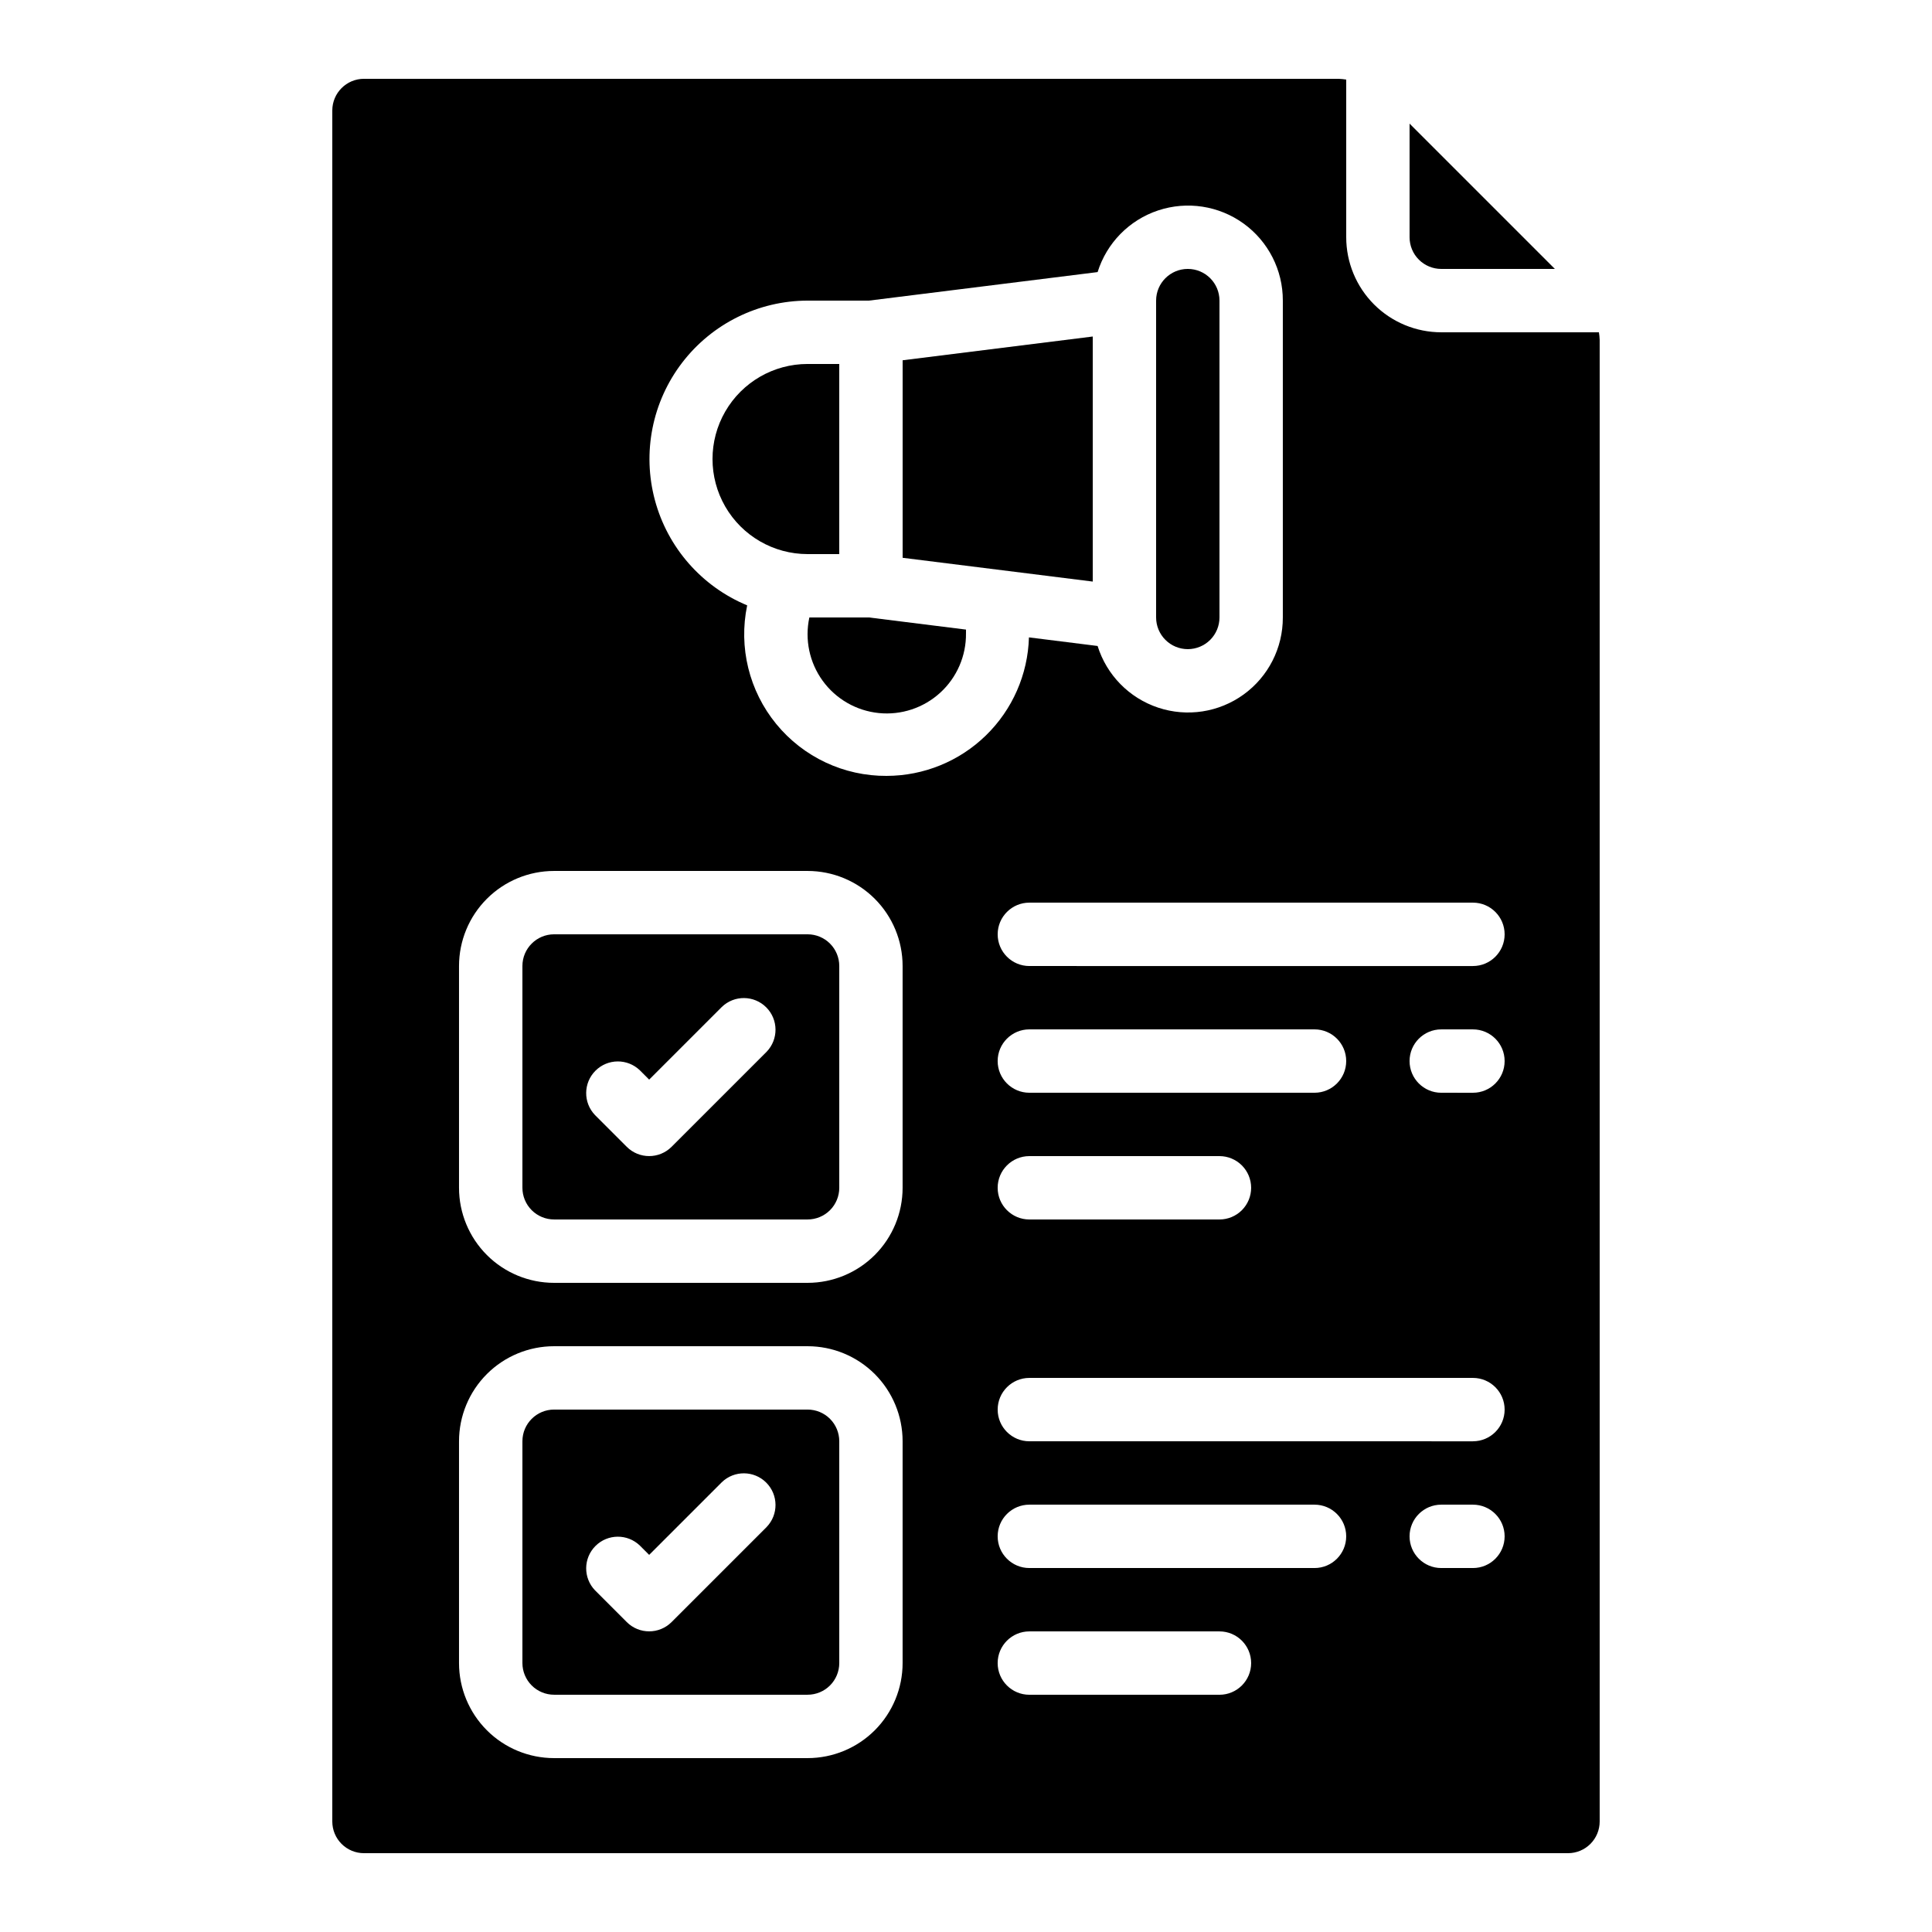
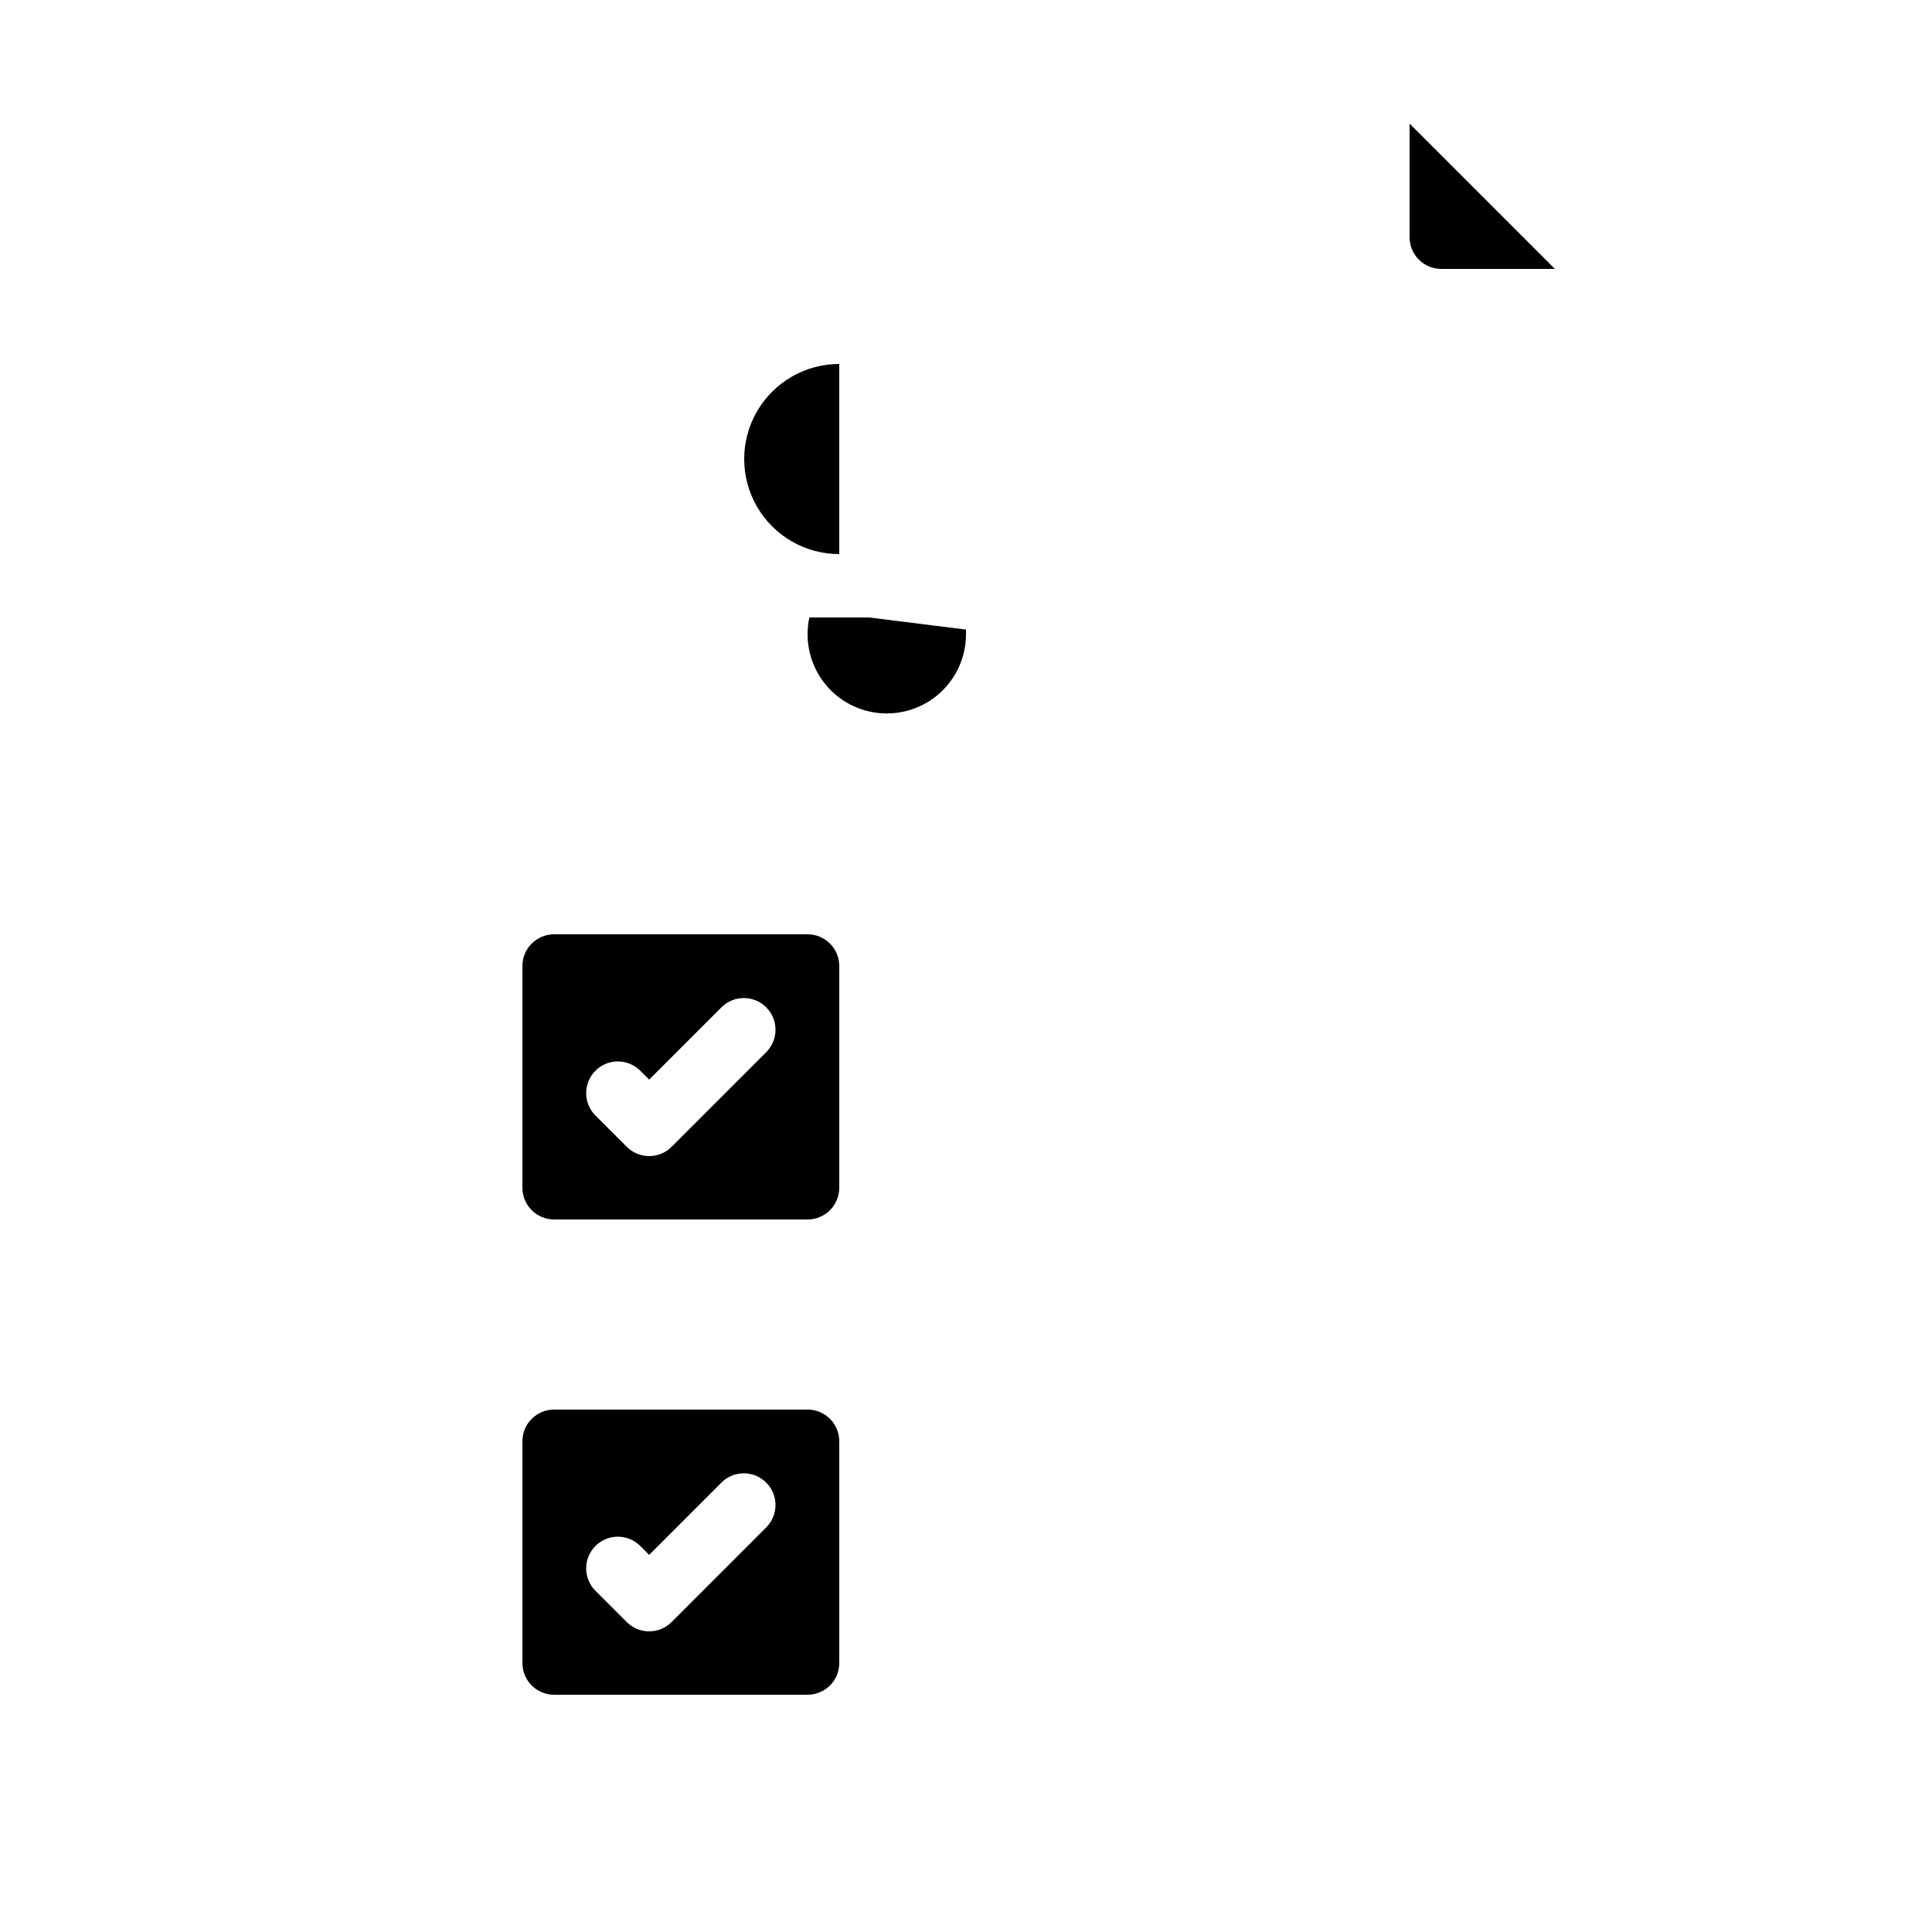
<svg xmlns="http://www.w3.org/2000/svg" fill="#000000" width="800px" height="800px" version="1.1" viewBox="144 144 512 512">
  <g>
-     <path d="m525.95 232.06c-6.68 0-13.086-2.656-17.812-7.379-4.723-4.723-7.375-11.133-7.375-17.812v-41.781c-0.676-0.109-1.352-0.176-2.035-0.203h-258.27c-4.637 0-8.395 3.762-8.395 8.398v453.43c0 2.231 0.883 4.363 2.457 5.938 1.578 1.578 3.711 2.461 5.938 2.461h319.08c2.227 0 4.363-0.883 5.938-2.461 1.574-1.574 2.457-3.707 2.457-5.938v-392.62c-0.023-0.68-0.09-1.359-0.199-2.031zm-142.75 352.67c0 6.68-2.652 13.086-7.375 17.812-4.727 4.723-11.133 7.375-17.812 7.375h-67.176c-6.68 0-13.09-2.652-17.812-7.375-4.723-4.727-7.379-11.133-7.379-17.812v-58.781c0-6.68 2.656-13.086 7.379-17.812 4.723-4.723 11.133-7.375 17.812-7.375h67.176c6.68 0 13.086 2.652 17.812 7.375 4.723 4.727 7.375 11.133 7.375 17.812zm0-125.95c0 6.68-2.652 13.086-7.375 17.812-4.727 4.723-11.133 7.375-17.812 7.375h-67.176c-6.68 0-13.09-2.652-17.812-7.375-4.723-4.727-7.379-11.133-7.379-17.812v-58.777c0-6.684 2.656-13.09 7.379-17.812 4.723-4.727 11.133-7.379 17.812-7.379h67.176c6.68 0 13.086 2.652 17.812 7.379 4.723 4.723 7.375 11.129 7.375 17.812zm-4.199-109.16h0.004c-11.344 0.078-22.113-4.981-29.297-13.758-7.184-8.773-10.016-20.328-7.699-31.434-12.043-5-21.082-15.309-24.457-27.902-3.379-12.59-0.715-26.039 7.211-36.395 7.926-10.352 20.211-16.438 33.25-16.465h16.273l60.59-7.559v0.004c2.41-7.715 8.383-13.801 16.051-16.348 7.672-2.547 16.098-1.25 22.645 3.484 6.547 4.738 10.414 12.336 10.391 20.418v83.969c0.023 8.082-3.844 15.68-10.391 20.418s-14.973 6.035-22.645 3.484c-7.668-2.547-13.641-8.629-16.051-16.344l-18.195-2.277c-0.281 9.816-4.371 19.133-11.406 25.984-7.031 6.852-16.453 10.695-26.27 10.719zm37.789 83.969c-4.637 0-8.398-3.758-8.398-8.398 0-4.637 3.762-8.395 8.398-8.395h75.57c4.637 0 8.398 3.758 8.398 8.395 0 4.641-3.762 8.398-8.398 8.398zm58.777 25.191c0 2.227-0.887 4.363-2.461 5.938-1.574 1.574-3.711 2.457-5.938 2.457h-50.379c-4.637 0-8.398-3.758-8.398-8.395 0-4.637 3.762-8.398 8.398-8.398h50.383-0.004c2.227 0 4.363 0.887 5.938 2.461 1.574 1.574 2.461 3.711 2.461 5.938zm-8.398 134.35h-50.379c-4.637 0-8.398-3.758-8.398-8.395 0-4.641 3.762-8.398 8.398-8.398h50.383-0.004c4.641 0 8.398 3.758 8.398 8.398 0 4.637-3.758 8.395-8.398 8.395zm25.191-33.586h-75.57c-4.637 0-8.398-3.762-8.398-8.398s3.762-8.395 8.398-8.395h75.57c4.637 0 8.398 3.758 8.398 8.395s-3.762 8.398-8.398 8.398zm41.984 0h-8.398c-4.637 0-8.395-3.762-8.395-8.398s3.758-8.395 8.395-8.395h8.398c4.637 0 8.398 3.758 8.398 8.395s-3.762 8.398-8.398 8.398zm0-33.586-117.55-0.004c-4.637 0-8.398-3.758-8.398-8.395 0-4.637 3.762-8.398 8.398-8.398h117.55c4.637 0 8.398 3.762 8.398 8.398 0 4.637-3.762 8.395-8.398 8.395zm0-92.363-8.398-0.004c-4.637 0-8.395-3.758-8.395-8.398 0-4.637 3.758-8.395 8.395-8.395h8.398c4.637 0 8.398 3.758 8.398 8.395 0 4.641-3.762 8.398-8.398 8.398zm0-33.586-117.55-0.004c-4.637 0-8.398-3.762-8.398-8.398 0-4.637 3.762-8.398 8.398-8.398h117.55c4.637 0 8.398 3.762 8.398 8.398 0 4.637-3.762 8.398-8.398 8.398z" />
-     <path d="m366.41 290.84v-50.383h-8.395c-9 0-17.316 4.805-21.816 12.598-4.5 7.793-4.5 17.395 0 25.191 4.5 7.793 12.816 12.594 21.816 12.594z" />
-     <path d="m458.78 316.03c2.227 0 4.363-0.887 5.938-2.461 1.574-1.574 2.457-3.711 2.457-5.938v-83.969c0-4.637-3.758-8.395-8.395-8.395-4.637 0-8.398 3.758-8.398 8.395v83.969c0 2.227 0.887 4.363 2.461 5.938 1.574 1.574 3.711 2.461 5.938 2.461z" />
-     <path d="m433.59 233.18-50.383 6.297v52.344l50.383 6.301z" />
+     <path d="m366.41 290.84v-50.383c-9 0-17.316 4.805-21.816 12.598-4.5 7.793-4.5 17.395 0 25.191 4.5 7.793 12.816 12.594 21.816 12.594z" />
    <path d="m556.06 215.27-38.508-38.508v30.109c0 2.227 0.883 4.363 2.457 5.938 1.578 1.574 3.711 2.461 5.938 2.461z" />
    <path d="m358.02 517.55h-67.176c-4.637 0-8.398 3.758-8.398 8.395v58.781c0 2.227 0.887 4.359 2.461 5.938 1.574 1.574 3.711 2.457 5.938 2.457h67.176c2.227 0 4.363-0.883 5.938-2.457 1.574-1.578 2.457-3.711 2.457-5.938v-58.781c0-2.227-0.883-4.359-2.457-5.938-1.574-1.574-3.711-2.457-5.938-2.457zm-10.855 31.129-25.191 25.191v-0.004c-3.281 3.277-8.598 3.277-11.875 0l-8.398-8.398v0.004c-3.18-3.297-3.137-8.535 0.105-11.773 3.238-3.238 8.473-3.285 11.77-0.102l2.461 2.461 19.254-19.254c3.293-3.184 8.531-3.137 11.77 0.102 3.238 3.238 3.285 8.477 0.102 11.77z" />
    <path d="m358.02 391.6h-67.176c-4.637 0-8.398 3.758-8.398 8.398v58.777c0 2.227 0.887 4.363 2.461 5.938 1.574 1.574 3.711 2.457 5.938 2.457h67.176c2.227 0 4.363-0.883 5.938-2.457 1.574-1.574 2.457-3.711 2.457-5.938v-58.777c0-2.227-0.883-4.363-2.457-5.938s-3.711-2.461-5.938-2.461zm-10.855 31.129-25.191 25.191v-0.004c-3.281 3.277-8.598 3.277-11.875 0l-8.398-8.398v0.004c-3.18-3.297-3.137-8.531 0.105-11.773 3.238-3.238 8.473-3.281 11.77-0.102l2.461 2.461 19.254-19.254c3.293-3.184 8.531-3.137 11.77 0.102 3.238 3.238 3.285 8.477 0.102 11.773z" />
    <path d="m358.49 307.63c-1.266 5.844 0.016 11.949 3.531 16.789 3.512 4.836 8.922 7.945 14.871 8.547s11.871-1.363 16.285-5.398c4.41-4.035 6.891-9.762 6.82-15.738v-0.984l-25.711-3.215z" />
  </g>
</svg>